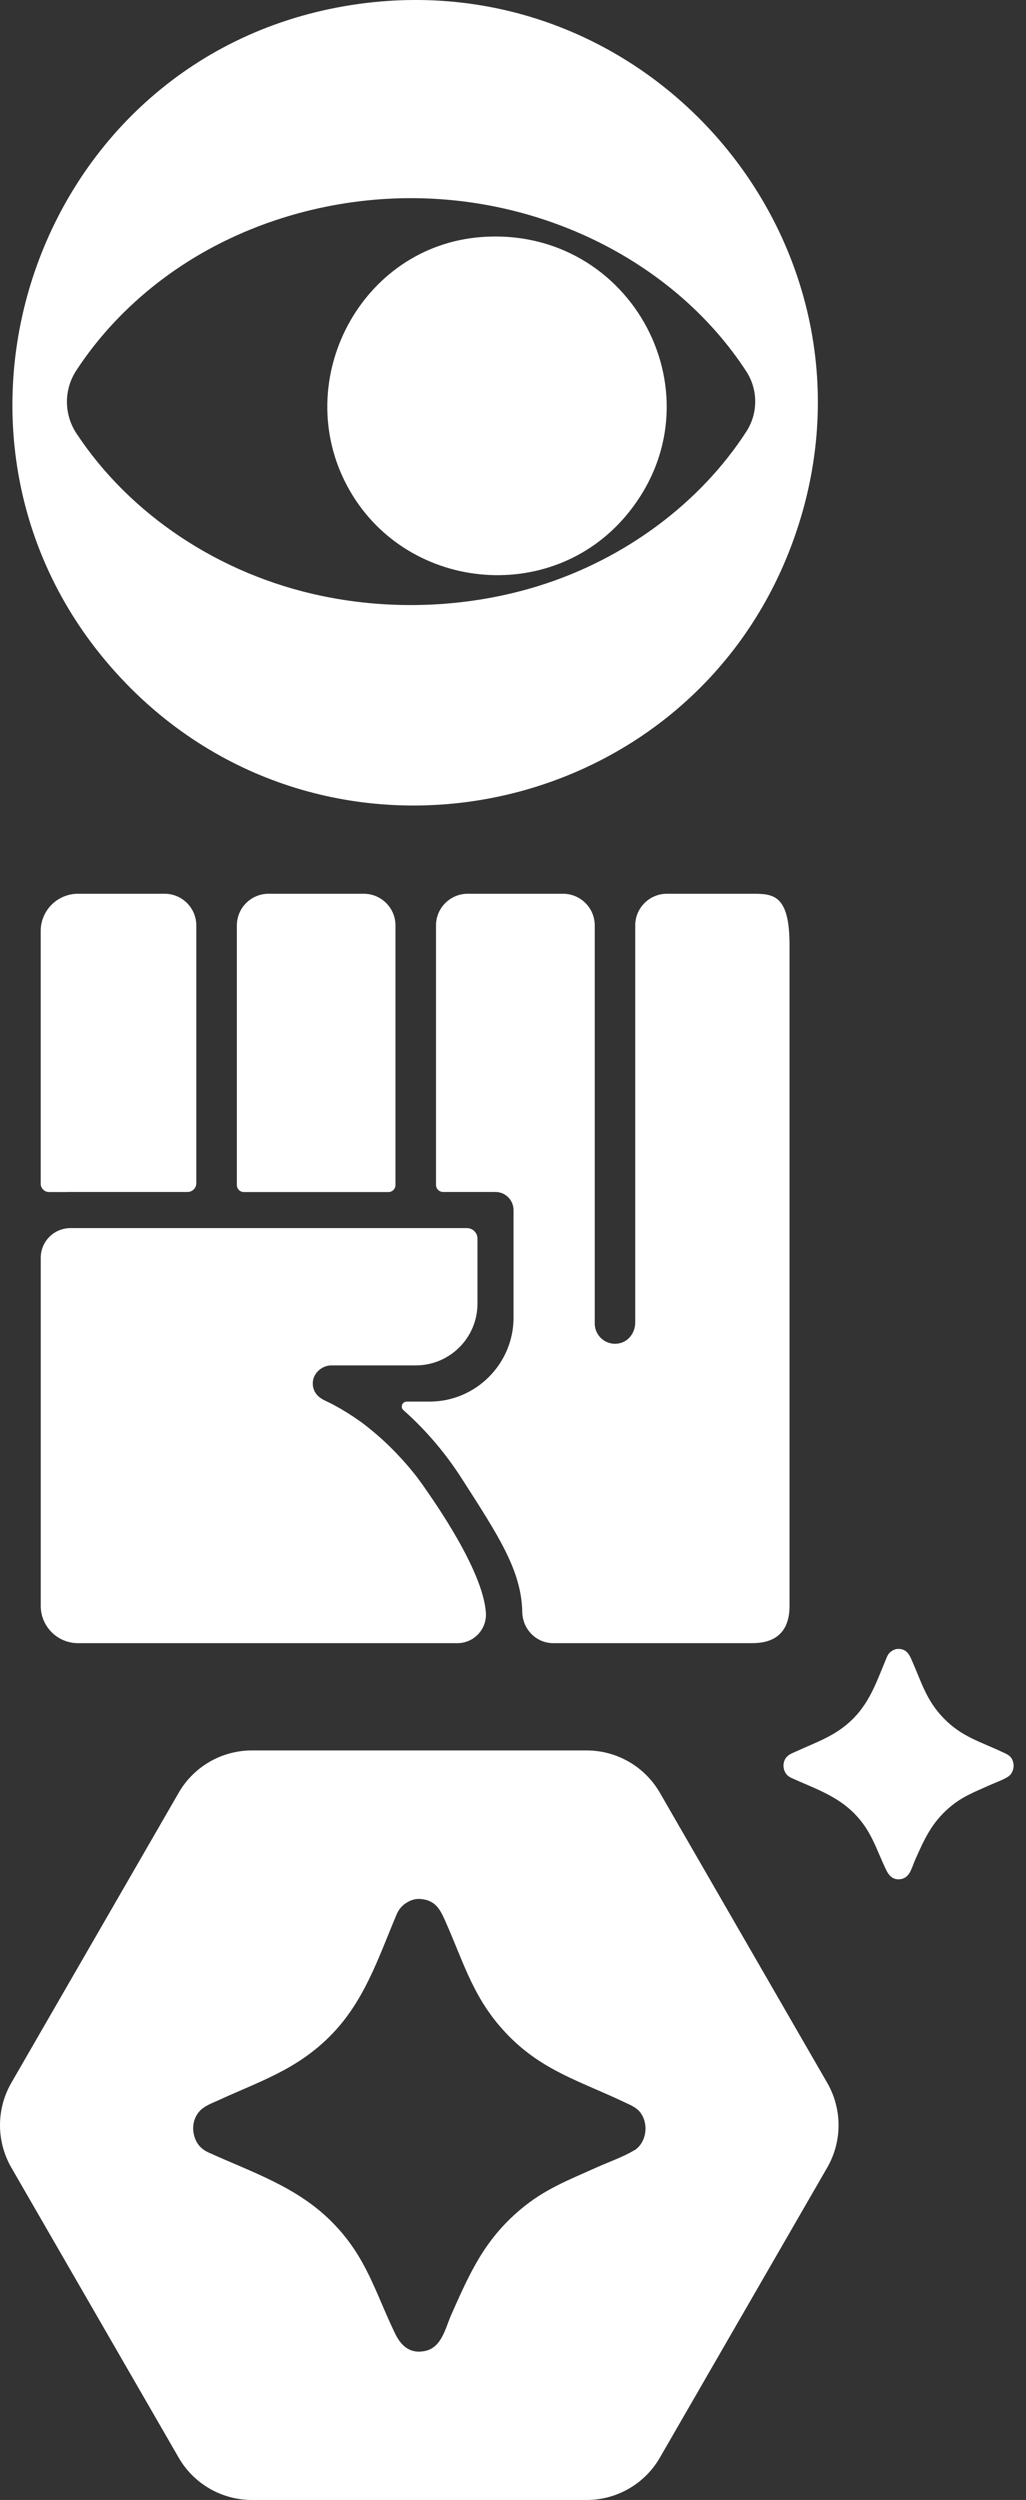
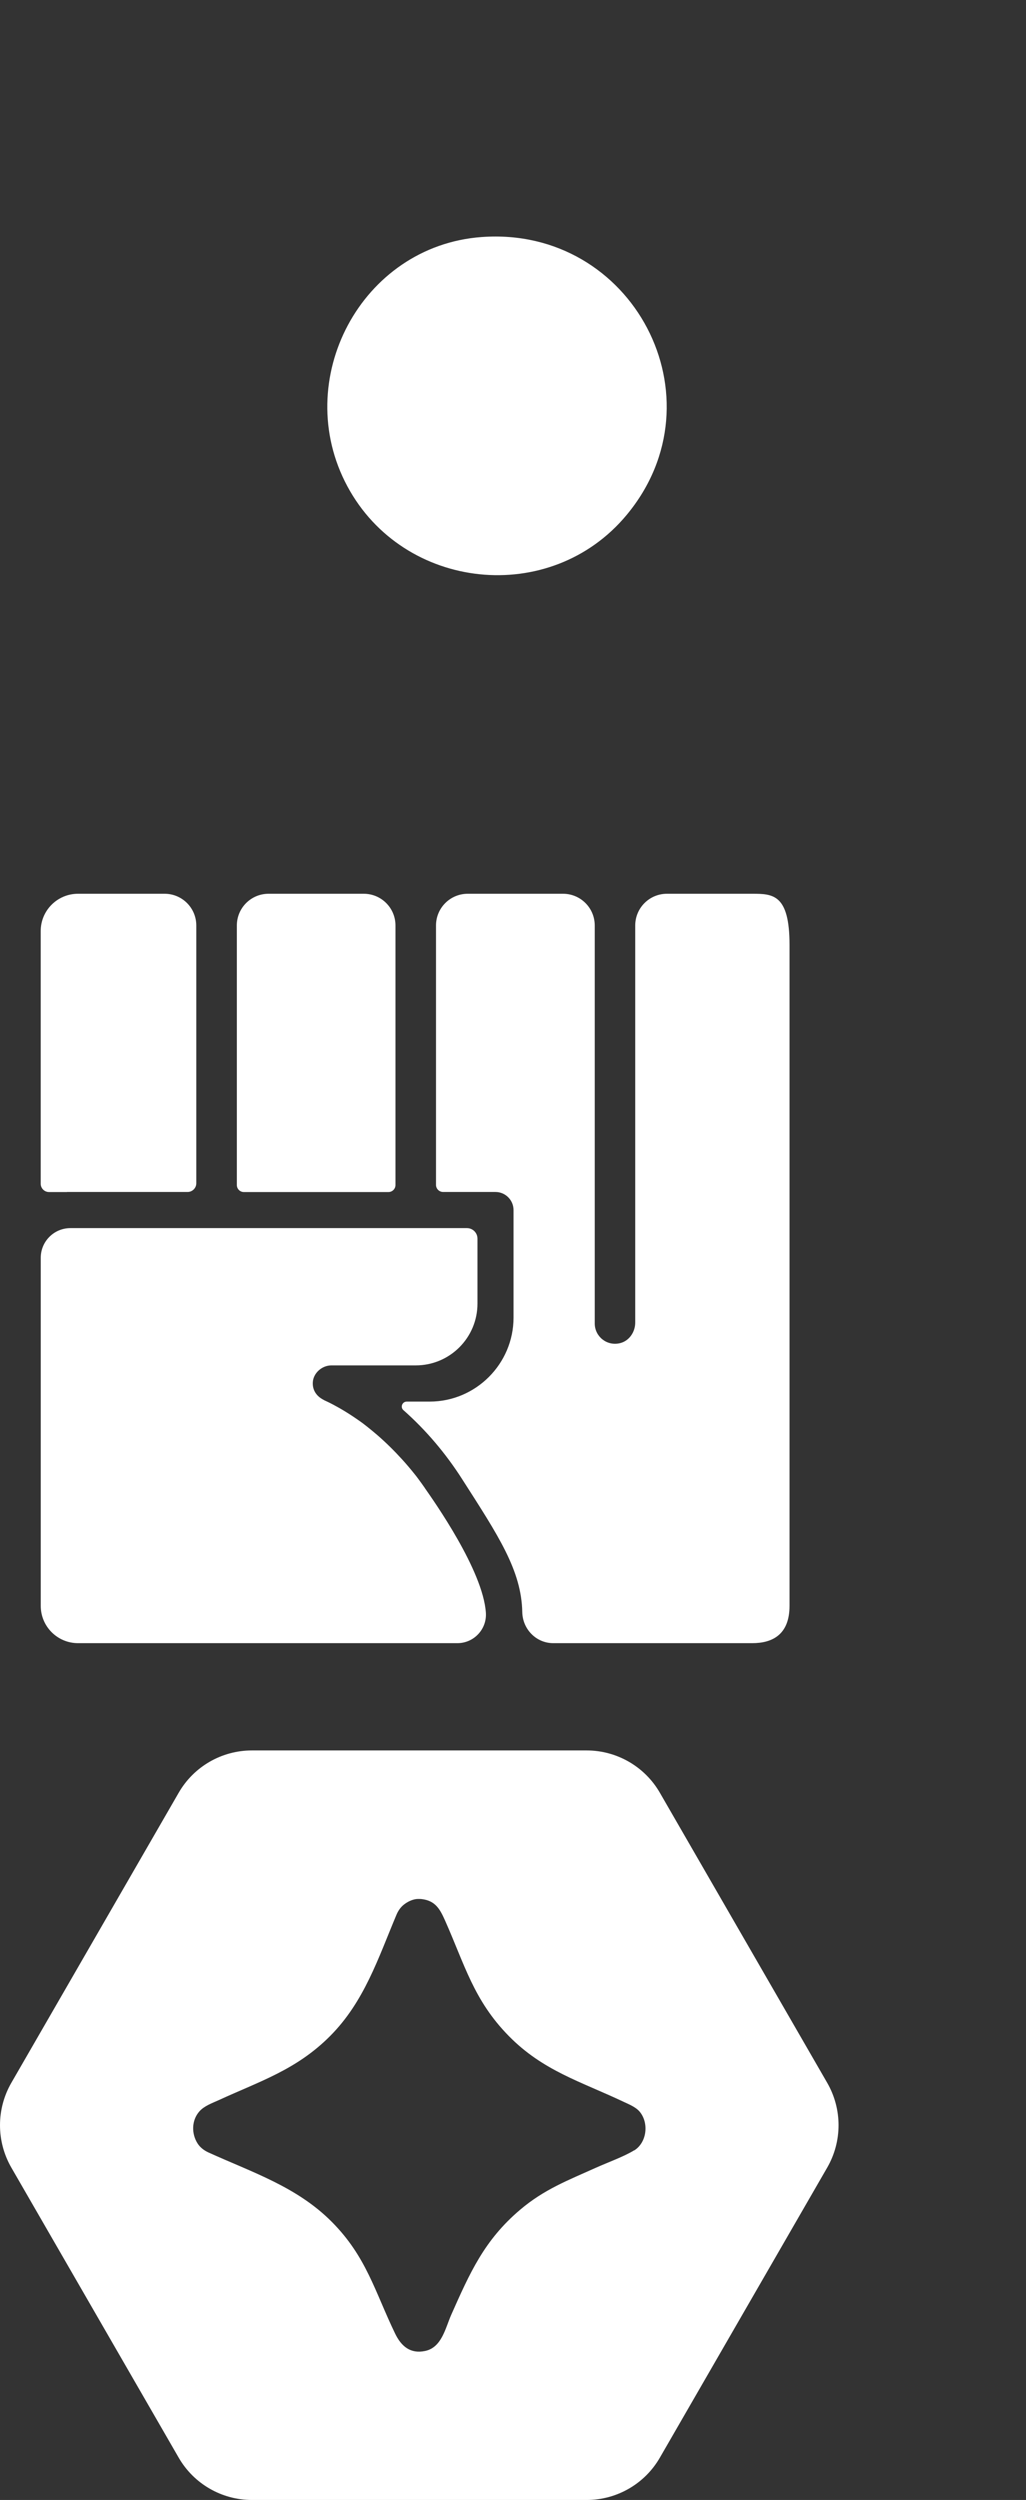
<svg xmlns="http://www.w3.org/2000/svg" width="46" height="112" viewBox="0 0 46 112" fill="none">
  <rect x="0" y="0" width="46" height="112" fill="#333333" stroke="none" />
-   <path d="M5.629 30.595C-4.407 20.217 1.271 2.719 15.453 0.275C29.215 -2.099 40.414 11.312 35.485 24.431C30.851 36.766 14.825 40.104 5.629 30.597V30.595ZM18.257 8.878C15.001 8.907 11.781 9.775 9.047 11.344C6.751 12.663 4.8 14.484 3.418 16.601C2.857 17.462 2.862 18.564 3.43 19.422C5.83 23.053 9.833 25.741 14.438 26.7C17.641 27.368 21.056 27.213 24.165 26.244C28.049 25.032 31.402 22.521 33.466 19.328C33.991 18.516 33.991 17.459 33.466 16.649C30.355 11.858 24.506 8.825 18.259 8.878H18.257Z" fill="white" />
  <path d="M21.6 10.619C28.373 10.126 32.439 17.846 28.095 23.07C24.68 27.177 18.093 26.474 15.574 21.786C13.016 17.027 16.19 11.013 21.598 10.619H21.6Z" fill="white" />
  <path d="M17.731 53.089V41.462C17.731 40.677 17.095 40.041 16.309 40.041H12.04C11.255 40.041 10.619 40.677 10.619 41.462V53.089C10.619 53.263 10.759 53.404 10.933 53.404H17.416C17.59 53.404 17.731 53.263 17.731 53.089Z" fill="white" />
  <path d="M3.002 53.401H8.41C8.625 53.401 8.801 53.225 8.801 53.01V41.463C8.801 40.677 8.166 40.041 7.38 40.041H3.496C2.575 40.041 1.825 40.788 1.825 41.712V53.032C1.825 53.237 1.992 53.404 2.197 53.404H3.002V53.401Z" fill="white" />
  <path d="M19.048 66.664C18.956 66.531 18.864 66.403 18.767 66.273C18.734 66.227 18.7 66.181 18.666 66.138C18.651 66.121 18.618 66.077 18.593 66.046C18.41 65.816 18.219 65.591 18.023 65.376C17.675 64.994 17.308 64.632 16.918 64.293C16.768 64.163 16.614 64.039 16.459 63.914C16.432 63.892 16.316 63.802 16.268 63.766C16.188 63.708 16.108 63.65 16.026 63.594C15.758 63.408 15.485 63.234 15.2 63.072C15.016 62.968 14.827 62.867 14.636 62.778C14.583 62.753 14.528 62.731 14.477 62.705C14.477 62.705 14.53 62.727 14.574 62.744C14.223 62.594 13.998 62.306 14.025 61.917C14.054 61.504 14.443 61.17 14.856 61.17H15.748H18.639C20.169 61.17 21.407 59.93 21.407 58.402V55.492C21.407 55.231 21.197 55.02 20.936 55.02H3.157C2.422 55.02 1.827 55.615 1.827 56.35V71.944C1.827 72.865 2.574 73.614 3.498 73.614H20.508C21.245 73.614 21.833 72.99 21.784 72.253C21.659 70.356 19.444 67.237 19.048 66.667V66.664Z" fill="white" />
  <path d="M33.73 40.041H29.901C29.116 40.041 28.48 40.677 28.48 41.462V59.251C28.48 59.676 28.209 60.075 27.799 60.174C27.199 60.319 26.665 59.867 26.665 59.294V41.462C26.665 40.677 26.029 40.041 25.244 40.041H20.97C20.184 40.041 19.548 40.677 19.548 41.462V53.082C19.548 53.259 19.691 53.401 19.867 53.401H22.215C22.66 53.401 23.024 53.766 23.024 54.211V59.031C23.024 61.1 21.332 62.792 19.263 62.792H18.236C18.035 62.792 17.936 63.041 18.086 63.174C19.104 64.073 19.991 65.125 20.718 66.263C22.345 68.802 23.38 70.353 23.416 72.224C23.431 72.988 24.04 73.614 24.804 73.614H33.728C34.649 73.614 35.398 73.215 35.398 71.944V42.333C35.398 40.06 34.651 40.041 33.728 40.041H33.73Z" fill="white" />
  <path d="M37.088 93.312L29.585 80.317C28.908 79.142 27.653 78.42 26.3 78.42H11.296C9.94 78.42 8.688 79.142 8.011 80.317L0.508 93.312C-0.169 94.487 -0.169 95.933 0.508 97.108L8.011 110.103C8.688 111.277 9.942 112 11.296 112H26.3C27.656 112 28.908 111.277 29.585 110.103L37.088 97.108C37.765 95.933 37.765 94.487 37.088 93.312ZM28.432 96.334C27.999 96.607 27.221 96.888 26.725 97.112C25.461 97.68 24.397 98.084 23.319 98.998C21.712 100.359 21.066 101.826 20.235 103.694C19.969 104.292 19.812 105.164 19.062 105.324C18.393 105.466 17.987 105.106 17.716 104.548C16.805 102.662 16.43 101.103 14.878 99.542C13.317 97.97 11.32 97.327 9.35 96.433C9.154 96.344 8.975 96.211 8.859 96.029C8.579 95.592 8.584 94.992 8.941 94.589C9.159 94.344 9.512 94.221 9.804 94.088C11.666 93.233 13.295 92.725 14.801 91.214C16.331 89.677 16.952 87.738 17.774 85.785C17.849 85.606 17.96 85.442 18.113 85.323C18.274 85.198 18.465 85.106 18.659 85.079C18.717 85.072 18.84 85.072 18.901 85.079C19.519 85.149 19.727 85.531 19.954 86.041C20.834 88.014 21.236 89.612 22.812 91.214C24.344 92.773 26.036 93.252 27.951 94.158C28.197 94.274 28.502 94.393 28.681 94.606C29.101 95.111 29.005 95.981 28.437 96.339L28.432 96.334Z" fill="white" />
-   <path d="M40.334 73.871C40.648 73.907 40.755 74.1 40.871 74.361C41.318 75.365 41.523 76.177 42.324 76.994C43.124 77.811 43.965 78.031 44.939 78.492C45.065 78.55 45.219 78.611 45.311 78.72C45.526 78.976 45.476 79.421 45.188 79.602C44.968 79.742 44.572 79.885 44.32 79.998C43.677 80.288 43.136 80.494 42.587 80.958C41.77 81.652 41.441 82.396 41.018 83.349C40.883 83.653 40.803 84.096 40.421 84.178C40.08 84.25 39.873 84.067 39.735 83.781C39.271 82.822 39.08 82.029 38.292 81.234C37.496 80.433 36.481 80.107 35.478 79.65C35.379 79.604 35.287 79.537 35.229 79.445C35.086 79.222 35.089 78.918 35.27 78.712C35.381 78.587 35.56 78.526 35.708 78.459C36.655 78.023 37.484 77.765 38.251 76.996C39.029 76.215 39.346 75.227 39.764 74.233C39.802 74.141 39.858 74.059 39.935 73.999C40.017 73.936 40.114 73.888 40.213 73.875C40.242 73.871 40.305 73.873 40.337 73.875L40.334 73.871Z" fill="white" />
</svg>